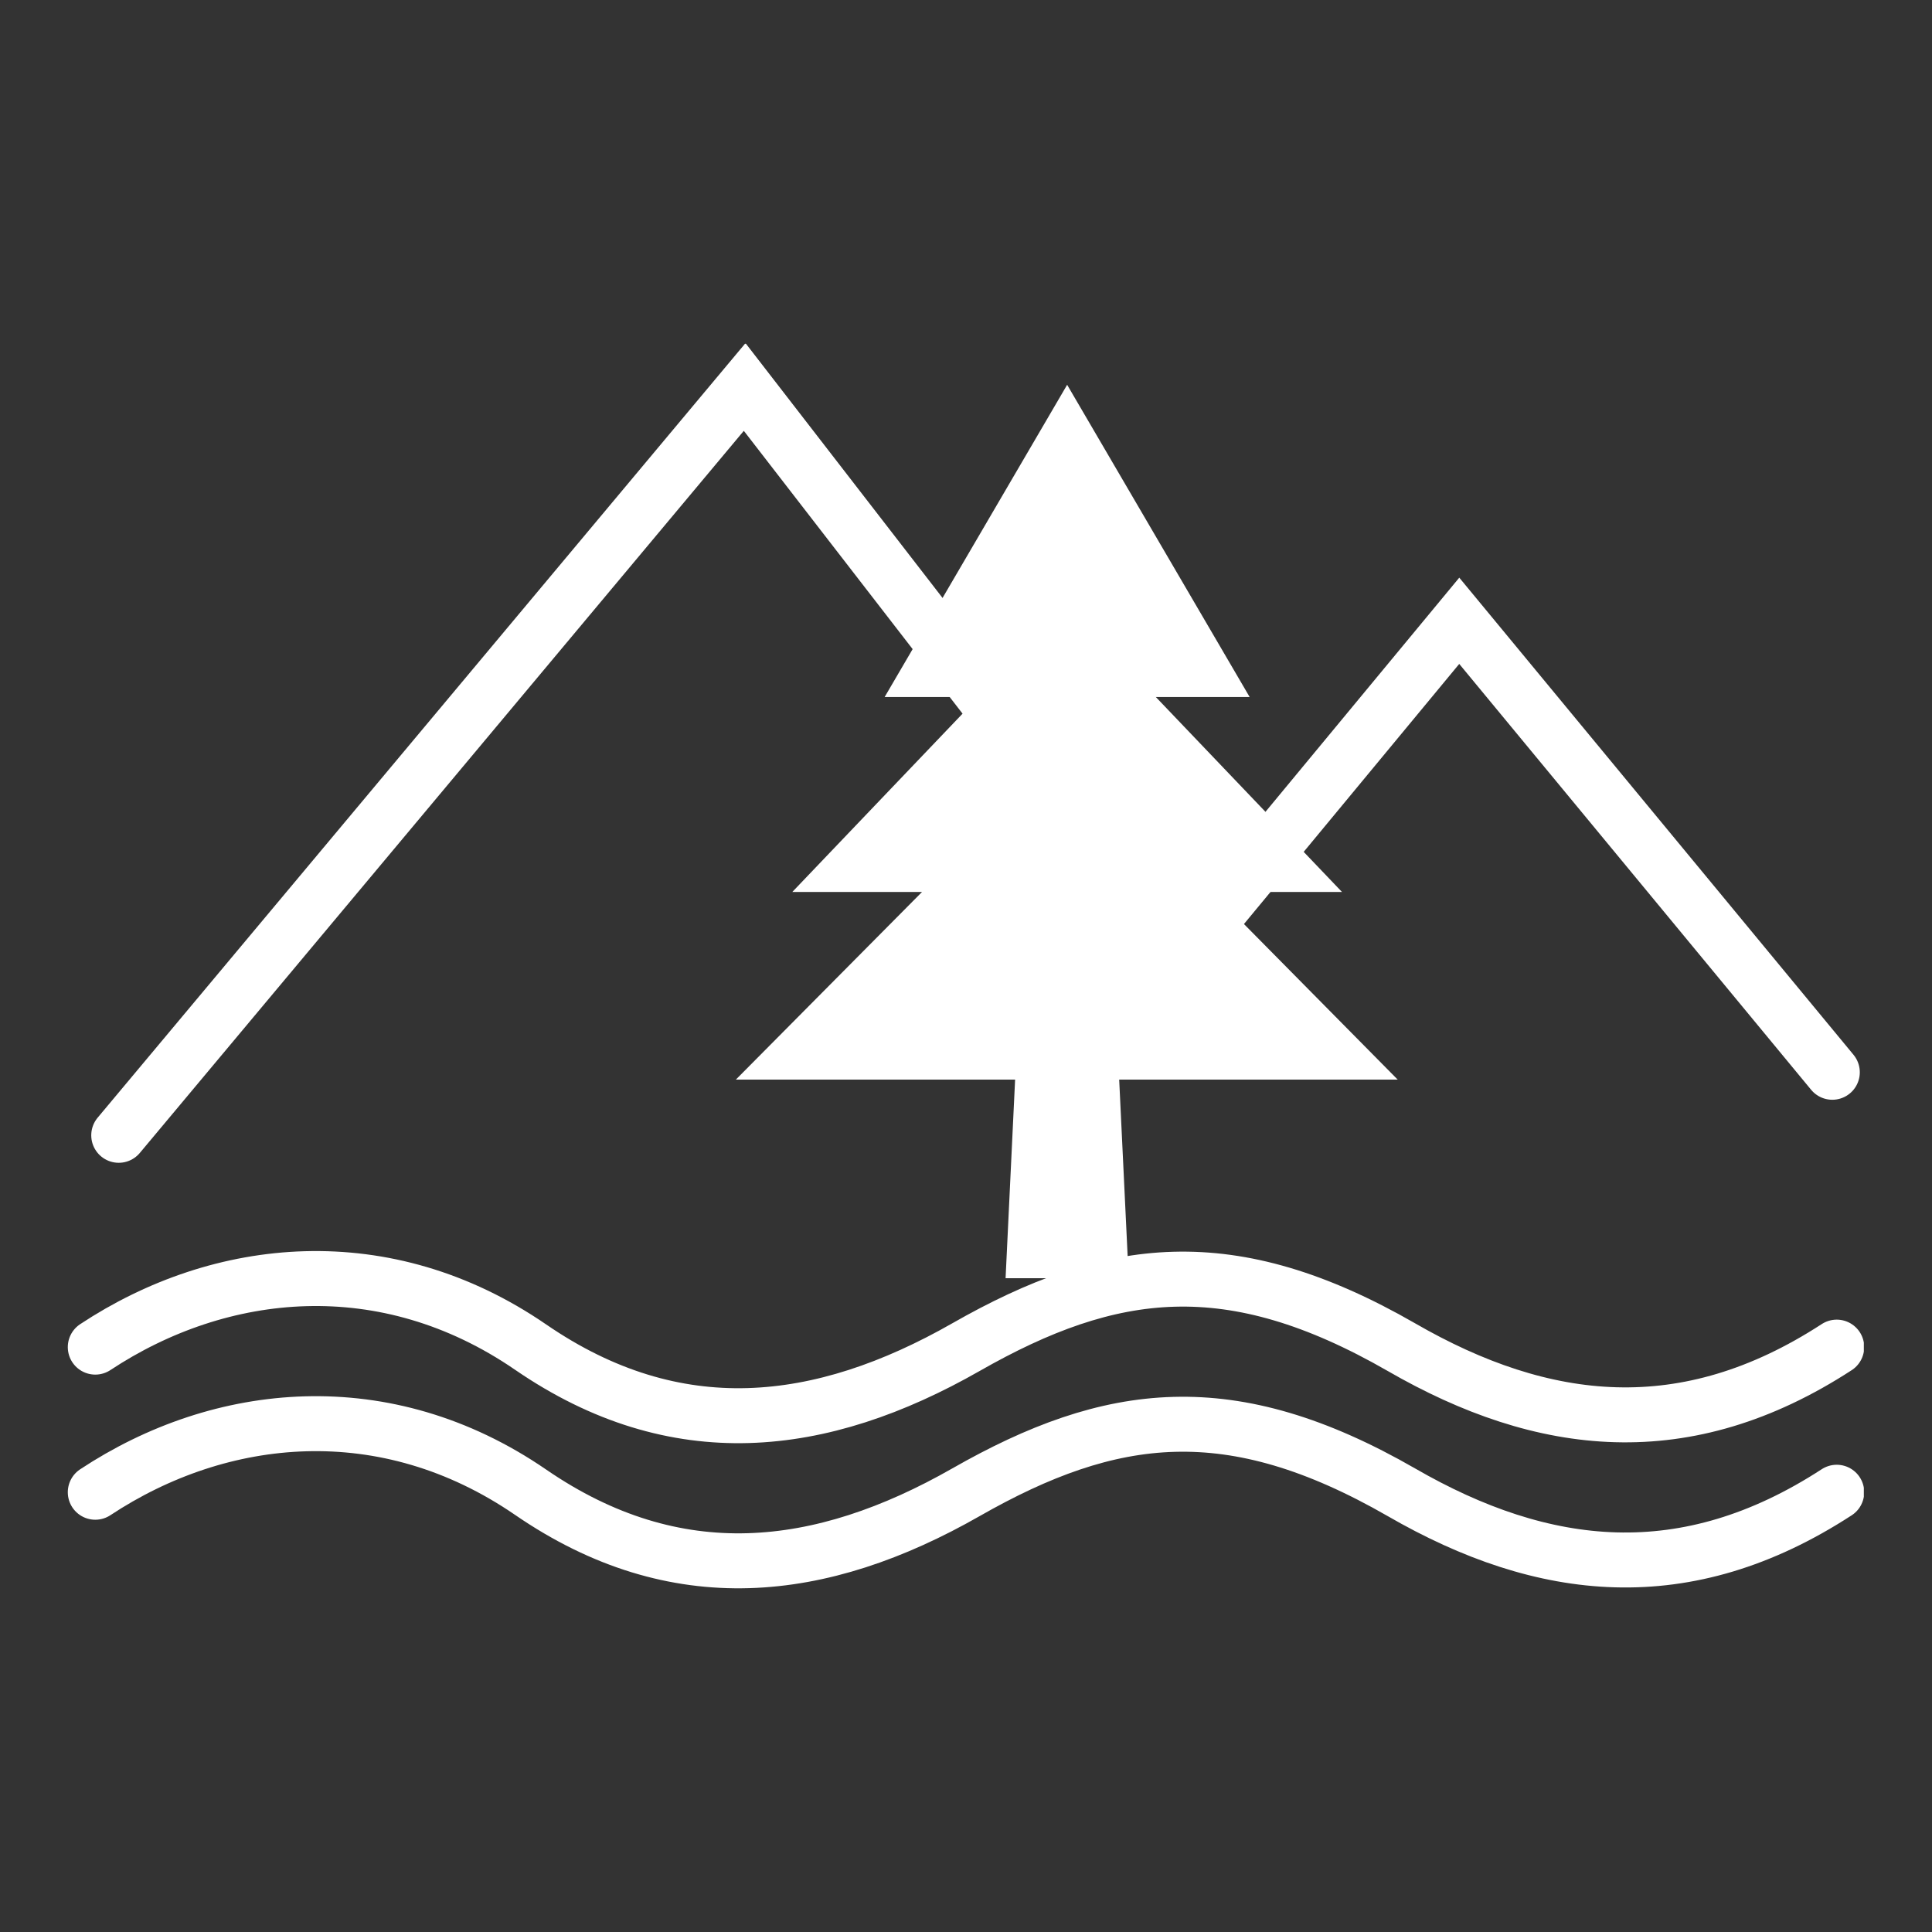
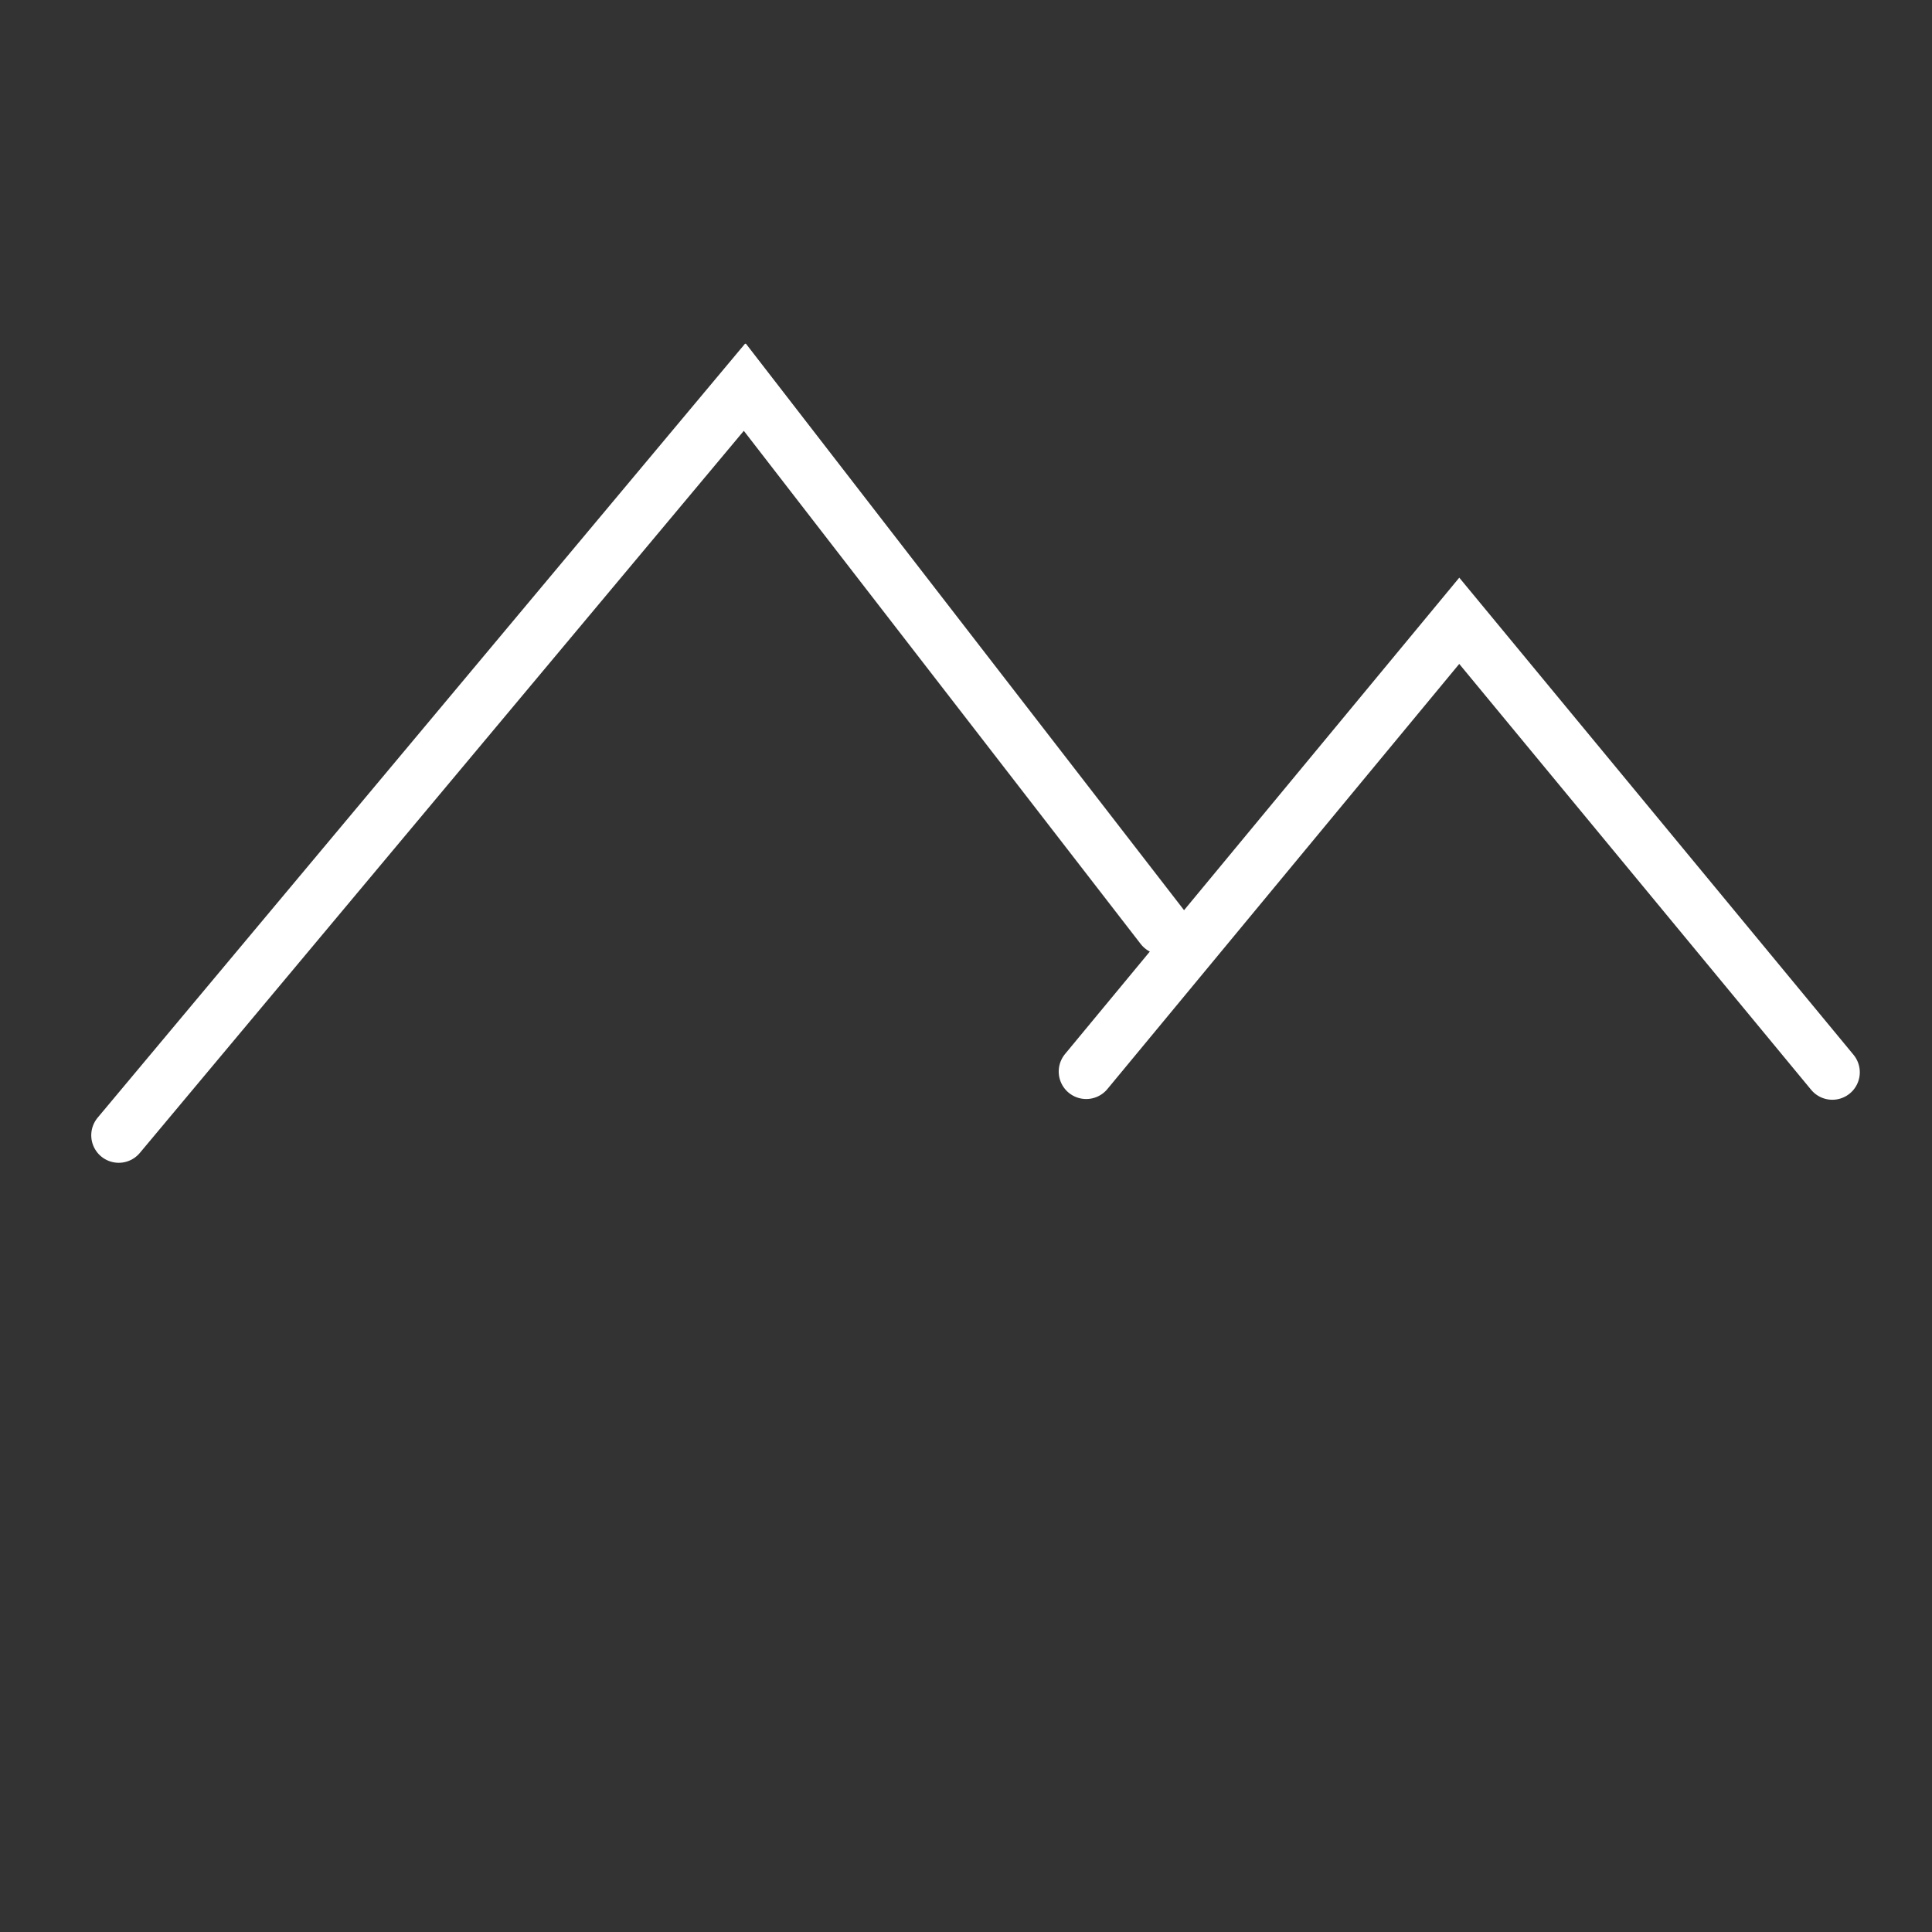
<svg xmlns="http://www.w3.org/2000/svg" id="Ebene_1" viewBox="0 0 26.36 26.36">
  <rect x="0" y="0" width="26.36" height="26.36" fill="#333333" stroke="none" />
  <defs>
    <style>.cls-1{fill:#fff;}.cls-2{clip-path:url(#clippath-1);}.cls-3{fill:none;}.cls-4{clip-path:url(#clippath);}.cls-5,.cls-6{fill:none;}.cls-6{stroke:#fff;stroke-linecap:round;stroke-width:.75px;}</style>
    <clipPath id="clippath">
      <rect class="cls-5" x=".92" y="4.69" width="24.51" height="16.99" />
    </clipPath>
    <clipPath id="clippath-1">
-       <rect class="cls-5" x=".92" y="4.69" width="24.51" height="16.99" />
-     </clipPath>
+       </clipPath>
  </defs>
-   <rect class="cls-3" width="26.36" height="26.36" />
  <g class="cls-4">
    <path class="cls-6" d="M14.82,14.62l5.09-6.15,5.09,6.16M1.62,15.49L10.16,5.28l5.7,7.37" />
  </g>
-   <polygon class="cls-1" points="15.4 17.44 13.72 17.44 13.85 14.73 10.04 14.73 12.58 12.17 10.81 12.17 13.35 9.51 12.07 9.51 14.56 5.25 17.05 9.51 15.77 9.51 18.31 12.17 16.54 12.17 19.07 14.73 15.27 14.73 15.4 17.44" />
  <g class="cls-2">
-     <path class="cls-6" d="M1.3,20.36c1.71-1.13,3.96-1.36,5.94,0,1.98,1.36,3.96,1.13,5.94,0,1.98-1.13,3.61-1.34,5.94,0,1.94,1.12,3.88,1.34,5.94,0M1.3,18.38c1.71-1.13,3.96-1.36,5.94,0,1.98,1.36,3.96,1.13,5.94,0,1.98-1.13,3.61-1.34,5.94,0,1.94,1.12,3.88,1.34,5.94,0" />
-   </g>
+     </g>
</svg>